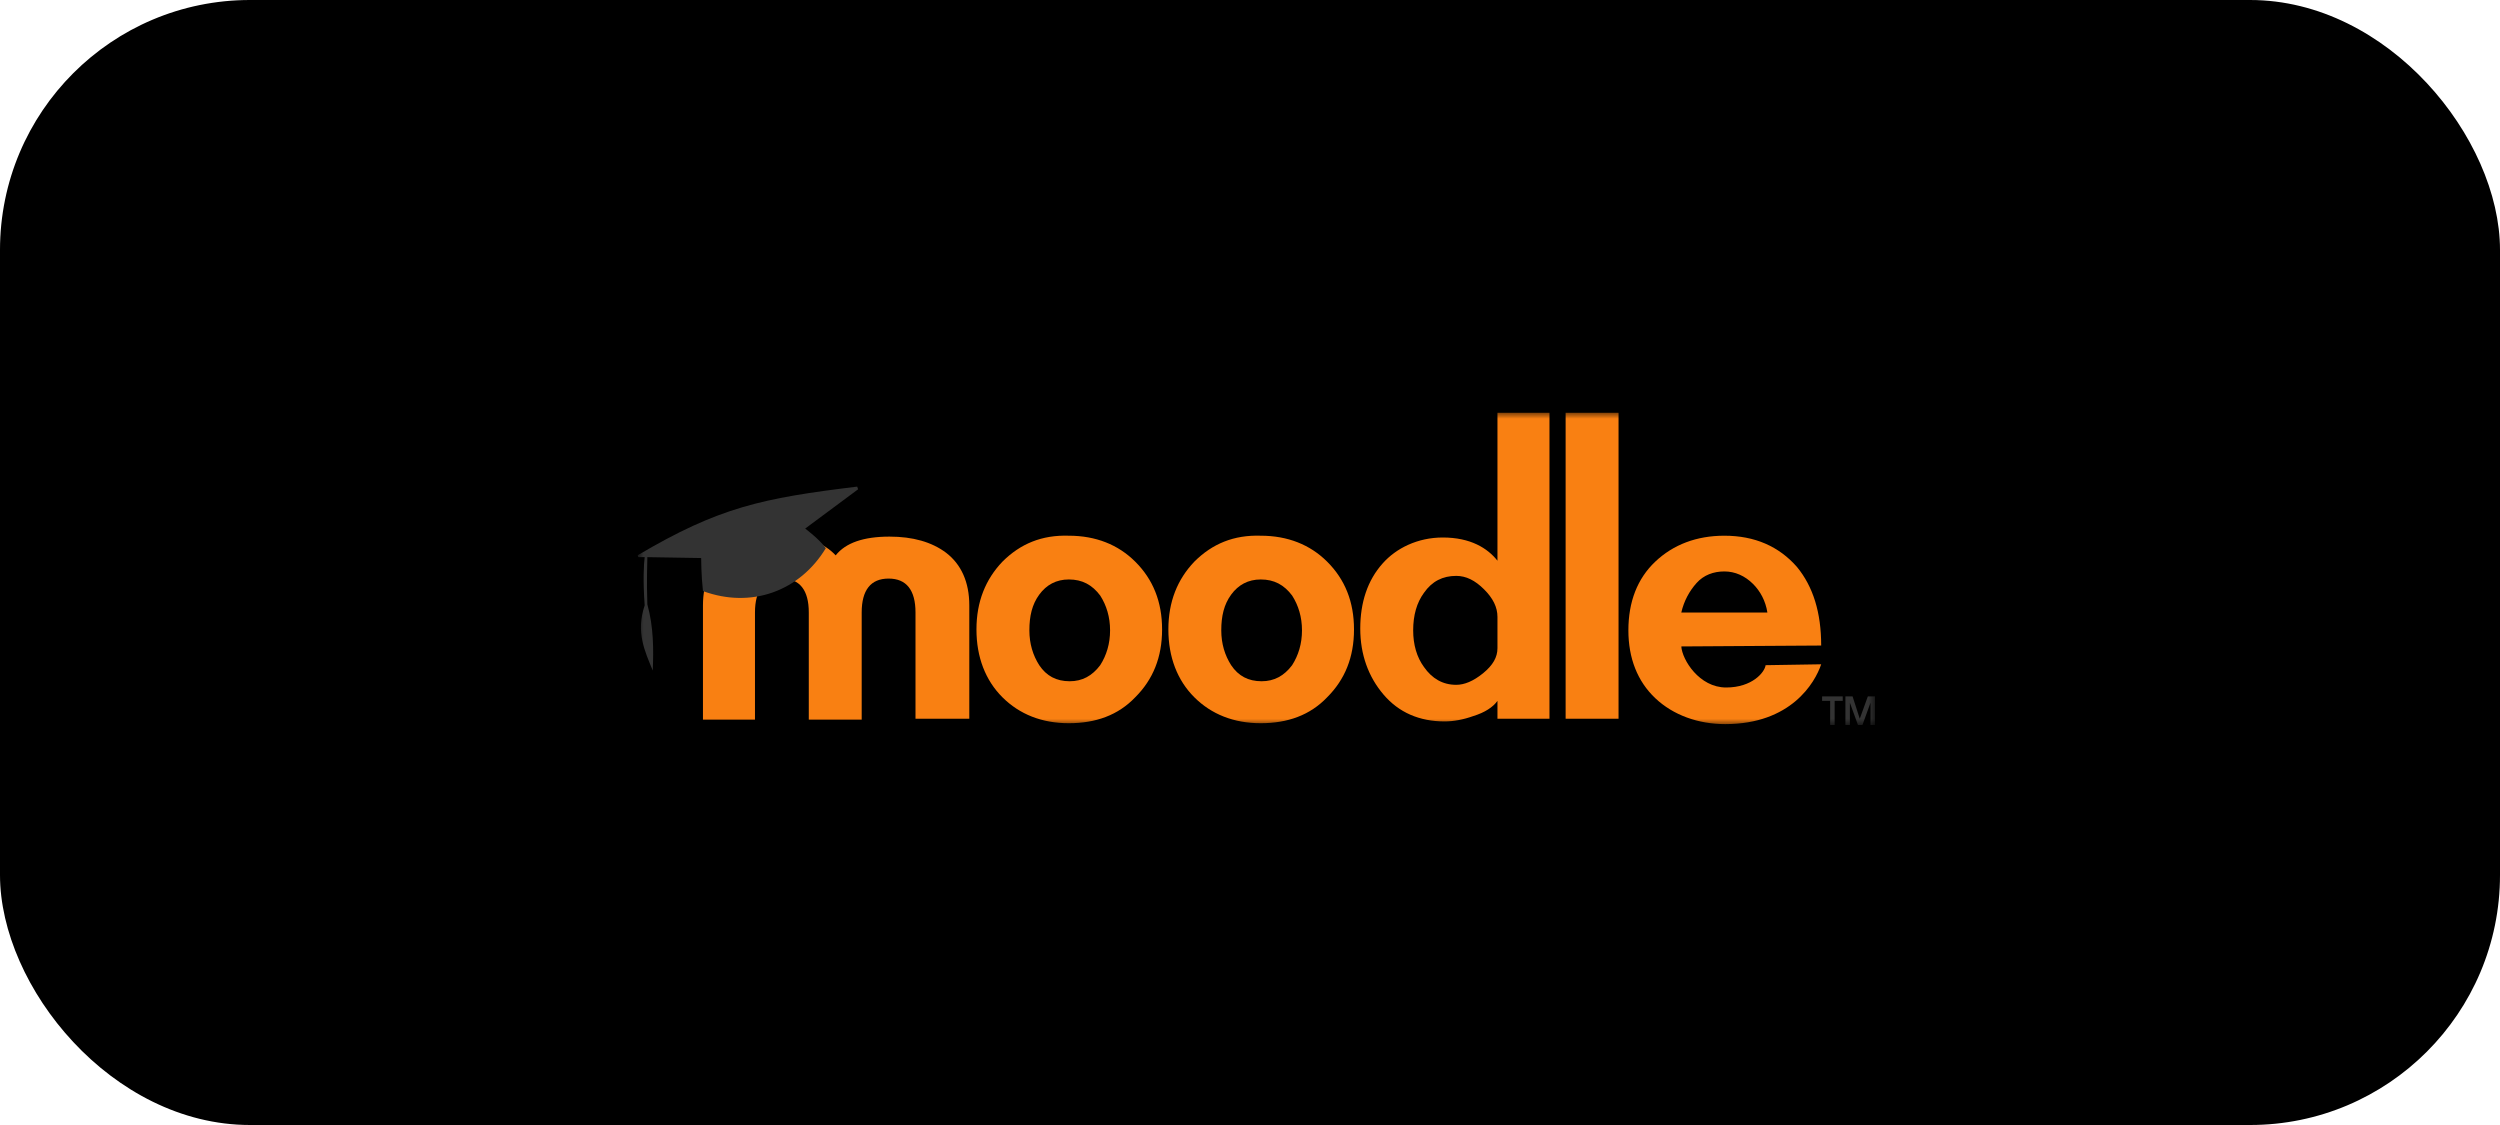
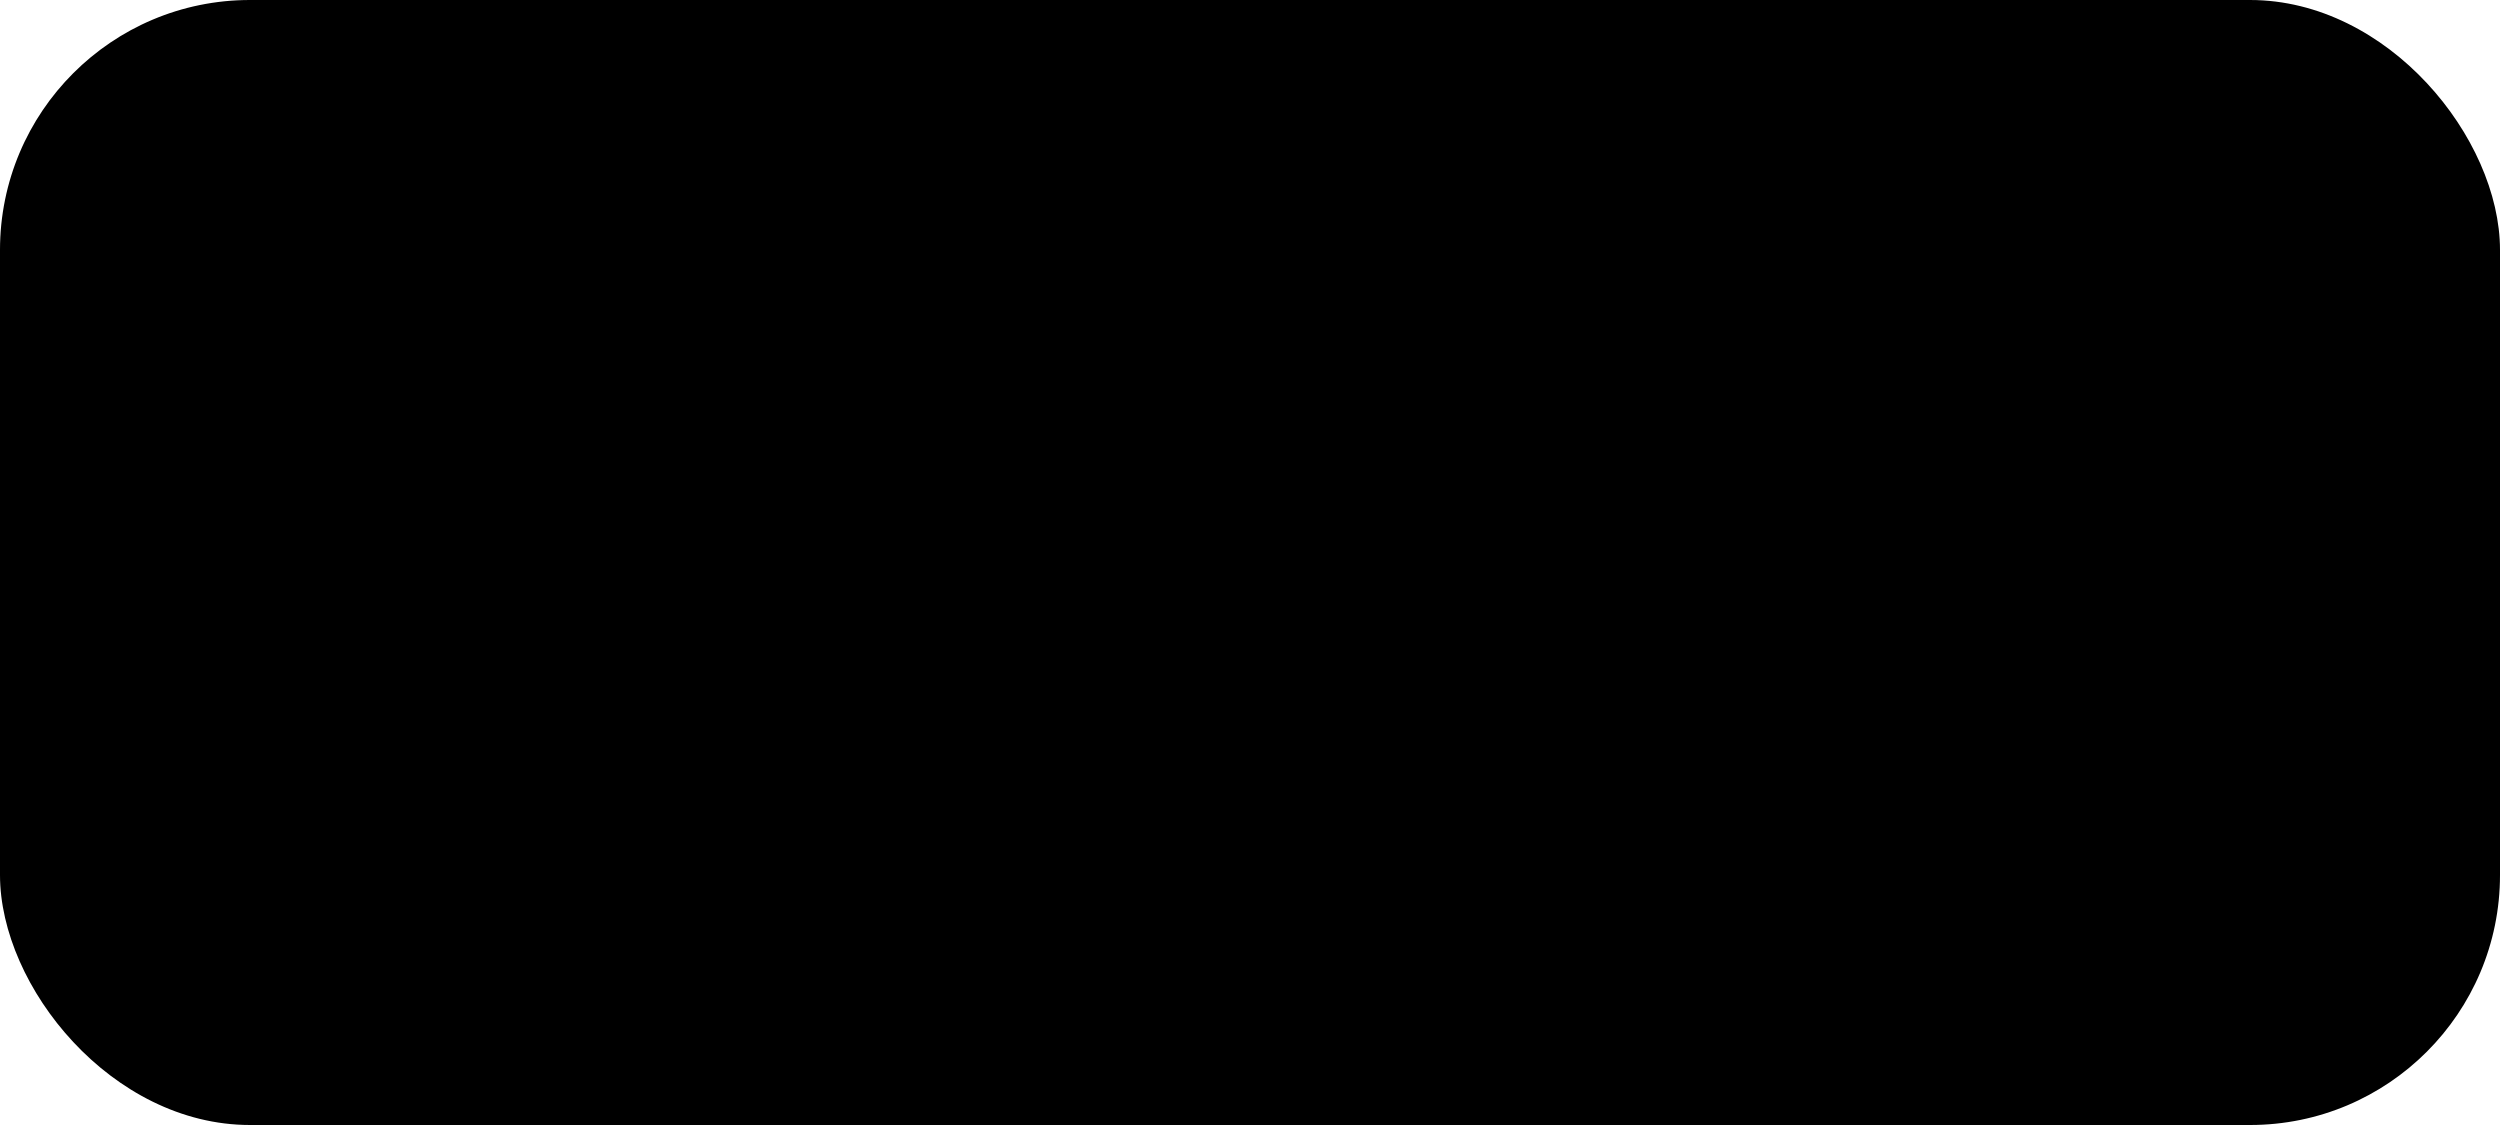
<svg xmlns="http://www.w3.org/2000/svg" width="200" height="90" viewBox="0 0 200 90" fill="none">
  <rect width="200" height="90" rx="20" fill="black" />
  <g clip-path="url(#clip0_1109_1164)">
    <mask id="mask0_1109_1164" style="mask-type:luminance" maskUnits="userSpaceOnUse" x="51" y="33" width="99" height="25">
-       <path d="M150 33H51V58H150V33Z" fill="white" />
-     </mask>
+       </mask>
    <g mask="url(#mask0_1109_1164)">
      <path d="M73.24 57.572V49C73.24 47.214 72.522 46.286 71.087 46.286C69.653 46.286 68.935 47.214 68.935 49V57.572H64.703V49C64.703 47.214 63.985 46.286 62.55 46.286C61.116 46.286 60.398 47.214 60.398 49V57.572H56.237V48.429C56.237 46.572 56.883 45.143 58.102 44.214C59.179 43.357 60.685 42.929 62.622 42.929C64.559 42.929 65.922 43.429 66.855 44.429C67.644 43.429 69.079 42.929 71.159 42.929C73.024 42.929 74.531 43.357 75.679 44.214C76.898 45.143 77.544 46.572 77.544 48.429V57.5H73.24V57.572Z" fill="#F98012" />
      <path d="M125.25 57.5V33H129.483V57.5H125.25Z" fill="#F98012" />
-       <path d="M119.797 57.5V56.071C119.439 56.571 118.793 57 117.86 57.286C117.071 57.571 116.282 57.714 115.565 57.714C113.556 57.714 111.906 57 110.687 55.571C109.467 54.143 108.821 52.357 108.821 50.286C108.821 48.214 109.395 46.429 110.615 45.071C111.691 43.857 113.413 43 115.421 43C117.645 43 119.008 43.857 119.797 44.857V33H123.958V57.5H119.797ZM119.797 49.357C119.797 48.571 119.439 47.857 118.721 47.143C118.004 46.429 117.287 46.071 116.497 46.071C115.421 46.071 114.56 46.5 113.915 47.429C113.341 48.214 113.054 49.214 113.054 50.429C113.054 51.571 113.341 52.571 113.915 53.357C114.56 54.286 115.421 54.786 116.497 54.786C117.143 54.786 117.86 54.5 118.65 53.857C119.439 53.214 119.797 52.571 119.797 51.857V49.357Z" fill="#F98012" />
      <path d="M100.859 57.857C98.707 57.857 96.913 57.143 95.55 55.786C94.187 54.429 93.47 52.572 93.47 50.357C93.47 48.143 94.187 46.357 95.55 44.929C96.985 43.5 98.707 42.786 100.859 42.857C103.011 42.857 104.805 43.572 106.168 44.929C107.602 46.357 108.32 48.143 108.32 50.357C108.32 52.572 107.602 54.357 106.168 55.786C104.805 57.215 103.011 57.857 100.859 57.857ZM100.859 46.357C99.855 46.357 99.065 46.786 98.492 47.572C97.918 48.357 97.702 49.286 97.702 50.429C97.702 51.5 97.989 52.429 98.492 53.215C99.065 54.072 99.855 54.5 100.931 54.5C101.935 54.5 102.724 54.072 103.37 53.215C103.872 52.429 104.159 51.5 104.159 50.429C104.159 49.357 103.872 48.429 103.37 47.643C102.724 46.786 101.935 46.357 100.859 46.357Z" fill="#F98012" />
      <path d="M85.506 57.857C83.354 57.857 81.561 57.143 80.198 55.786C78.835 54.429 78.117 52.572 78.117 50.357C78.117 48.143 78.835 46.357 80.198 44.929C81.632 43.5 83.354 42.786 85.506 42.857C87.659 42.857 89.452 43.572 90.815 44.929C92.25 46.357 92.967 48.143 92.967 50.357C92.967 52.572 92.25 54.357 90.815 55.786C89.452 57.215 87.659 57.857 85.506 57.857ZM85.506 46.357C84.502 46.357 83.713 46.786 83.139 47.572C82.565 48.357 82.35 49.286 82.35 50.429C82.35 51.5 82.637 52.429 83.139 53.215C83.713 54.072 84.502 54.5 85.578 54.5C86.582 54.5 87.371 54.072 88.017 53.215C88.519 52.429 88.806 51.5 88.806 50.429C88.806 49.357 88.519 48.429 88.017 47.643C87.371 46.786 86.582 46.357 85.506 46.357Z" fill="#F98012" />
      <path d="M134.504 51.715C134.576 52.786 135.939 55 138.091 55C140.171 55 141.176 53.786 141.248 53.215L145.695 53.143C145.193 54.643 143.256 57.929 138.019 57.929C135.867 57.929 133.858 57.215 132.424 55.857C130.989 54.5 130.271 52.643 130.271 50.429C130.271 48.143 130.989 46.286 132.424 44.929C133.858 43.572 135.724 42.857 137.948 42.857C140.387 42.857 142.324 43.715 143.758 45.357C145.05 46.929 145.695 49 145.695 51.643L134.504 51.715ZM141.391 49C141.248 48.072 140.817 47.286 140.243 46.715C139.598 46.072 138.808 45.715 137.948 45.715C137.087 45.715 136.298 46 135.724 46.643C135.15 47.286 134.719 48.072 134.504 49H141.391Z" fill="#F98012" />
-       <path d="M64.415 42.286L68.648 39.143L68.576 38.929C60.972 39.857 57.528 40.572 51 44.429L51.072 44.572H51.574C51.502 45.143 51.43 46.429 51.574 48.429C50.856 50.572 51.574 52.072 52.22 53.643C52.291 52 52.291 50.143 51.789 48.357C51.717 46.357 51.789 45.072 51.789 44.572L56.093 44.643C56.093 44.643 56.093 46 56.237 47.286C60.111 48.714 63.985 47.286 66.065 43.857C65.563 43.143 64.415 42.286 64.415 42.286Z" fill="#333333" />
-       <path d="M146.772 58H146.413V56.071H145.768V55.714H147.418V56.071H146.772V58ZM148.637 58L147.991 56.214V56.642V58H147.633V55.714H148.207L148.781 57.5L149.426 55.714H150V58H149.641V56.642V56.214L148.996 58H148.637Z" fill="#333333" />
+       <path d="M64.415 42.286L68.648 39.143L68.576 38.929C60.972 39.857 57.528 40.572 51 44.429L51.072 44.572H51.574C51.502 45.143 51.43 46.429 51.574 48.429C50.856 50.572 51.574 52.072 52.22 53.643C51.717 46.357 51.789 45.072 51.789 44.572L56.093 44.643C56.093 44.643 56.093 46 56.237 47.286C60.111 48.714 63.985 47.286 66.065 43.857C65.563 43.143 64.415 42.286 64.415 42.286Z" fill="#333333" />
    </g>
  </g>
  <defs>
    <clipPath id="clip0_1109_1164">
      <rect width="99" height="25" fill="white" transform="translate(51 33)" />
    </clipPath>
  </defs>
</svg>